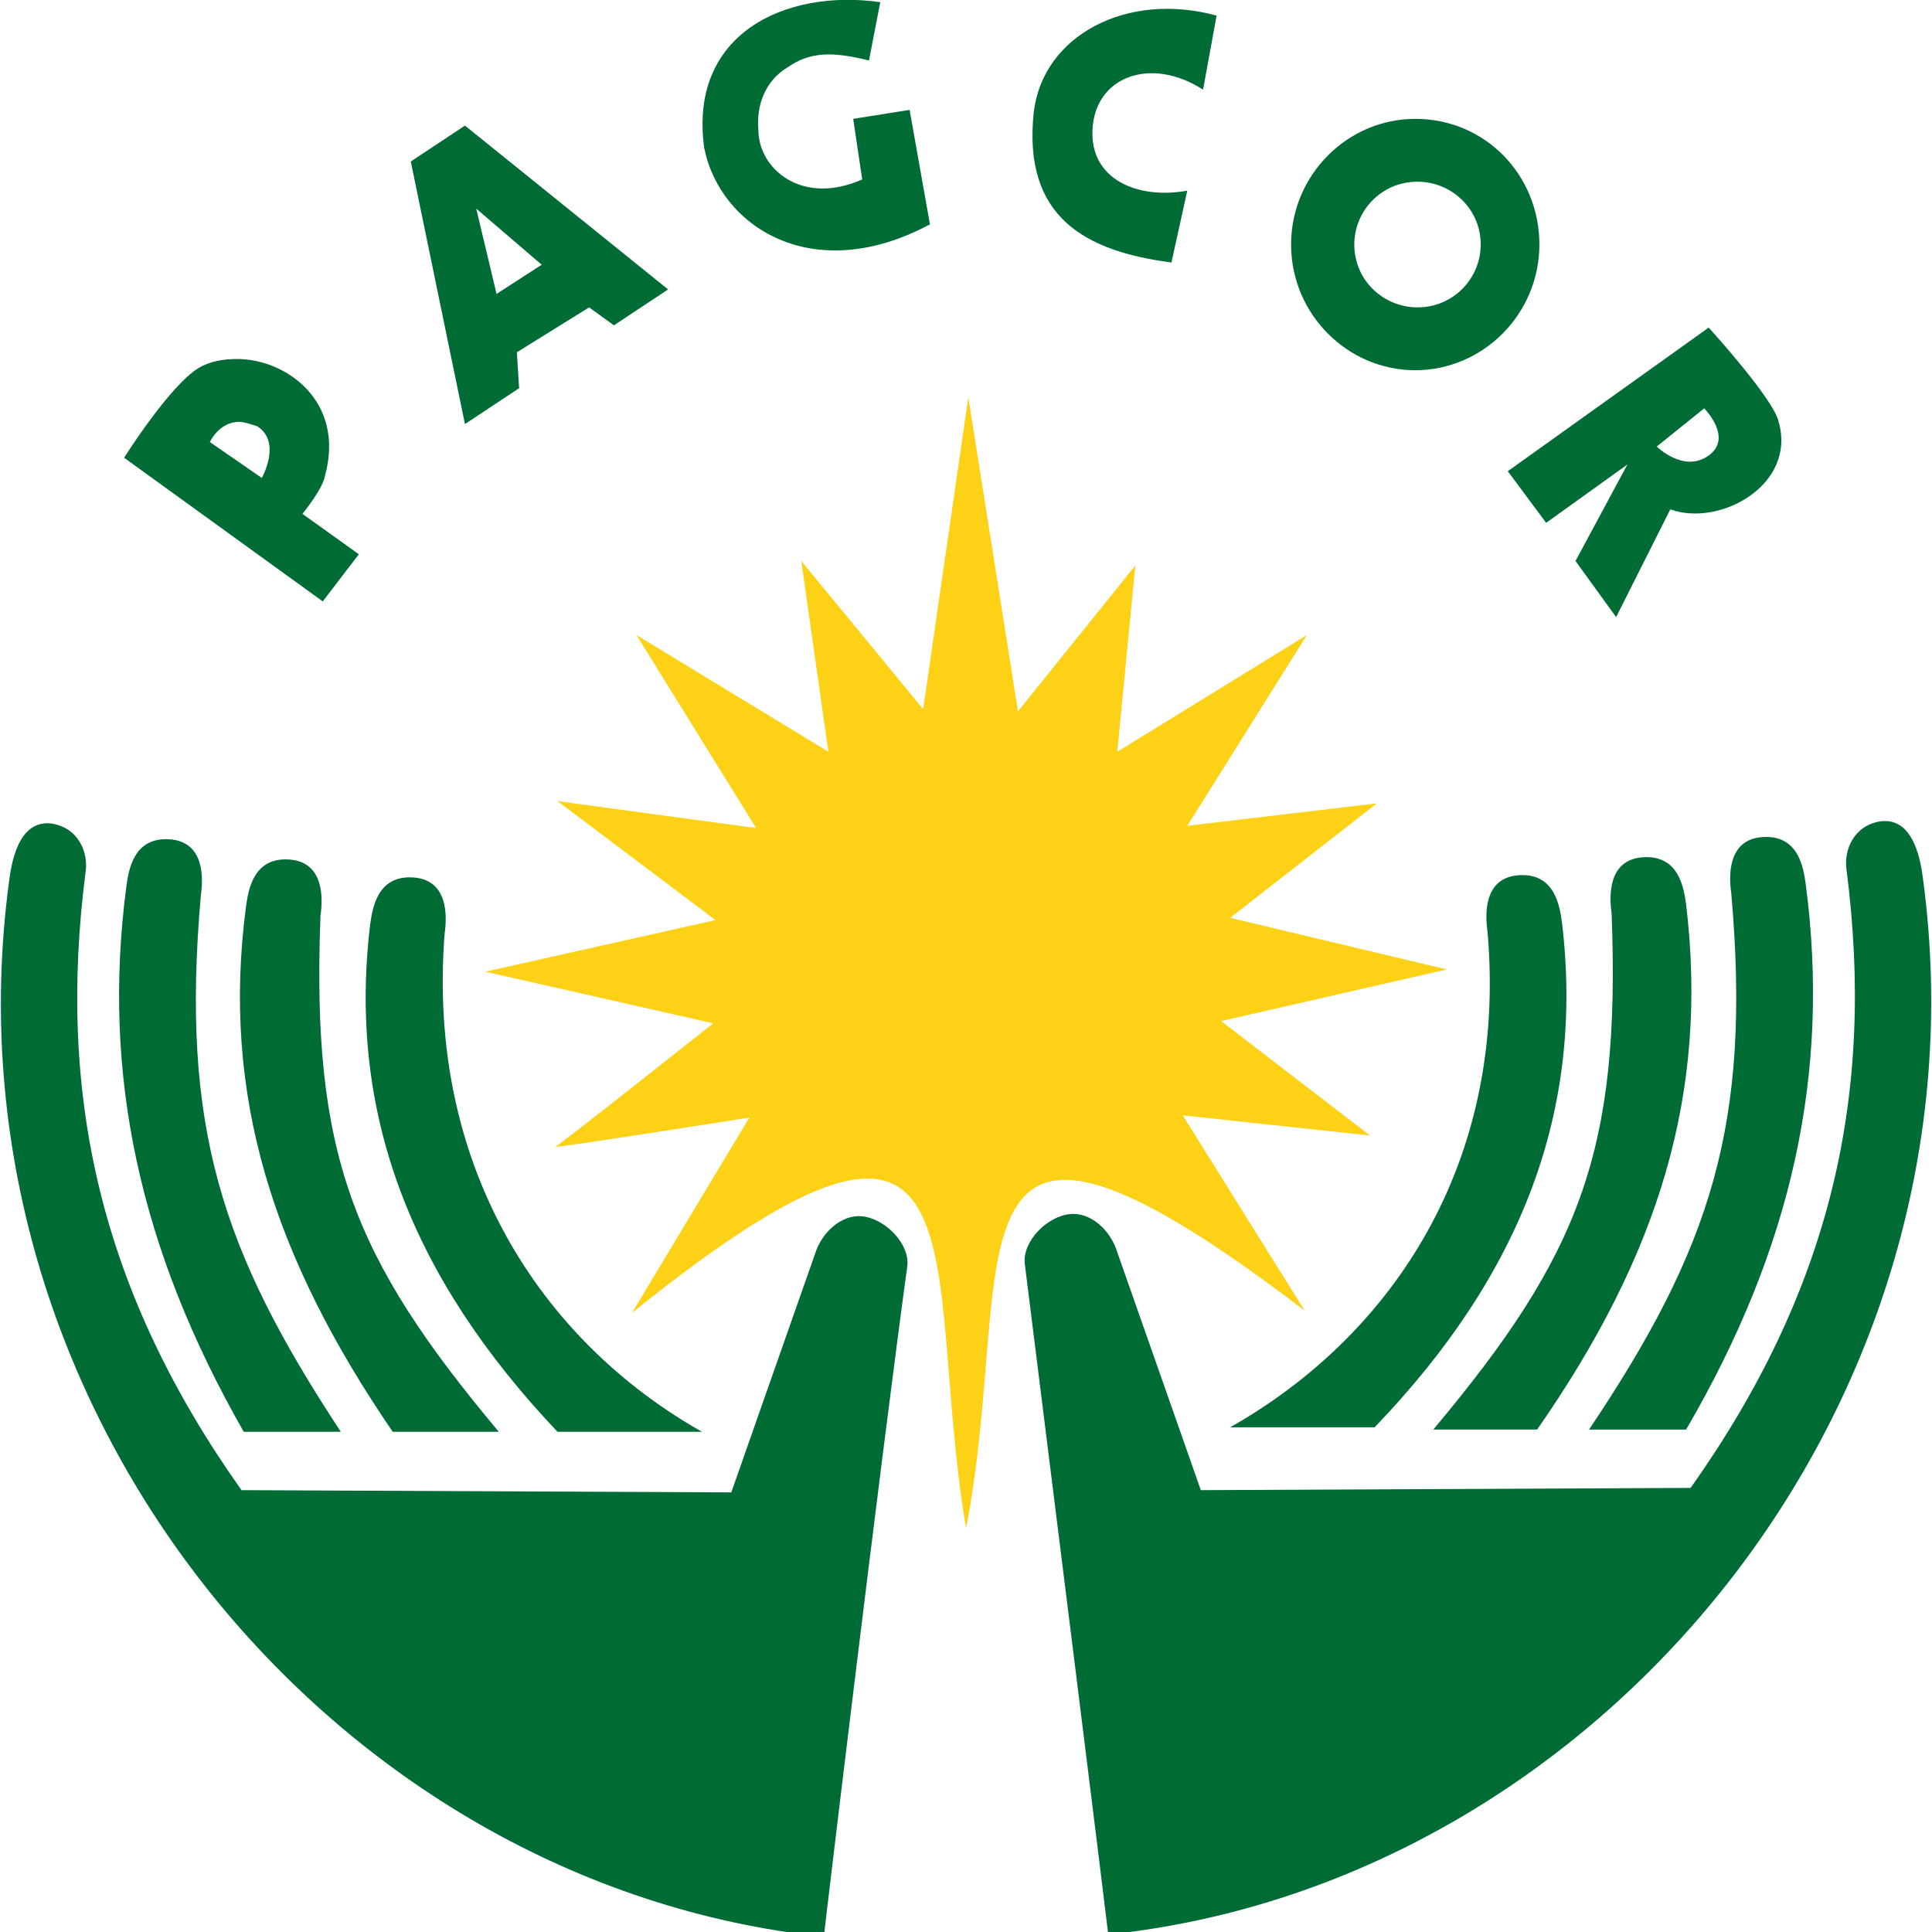
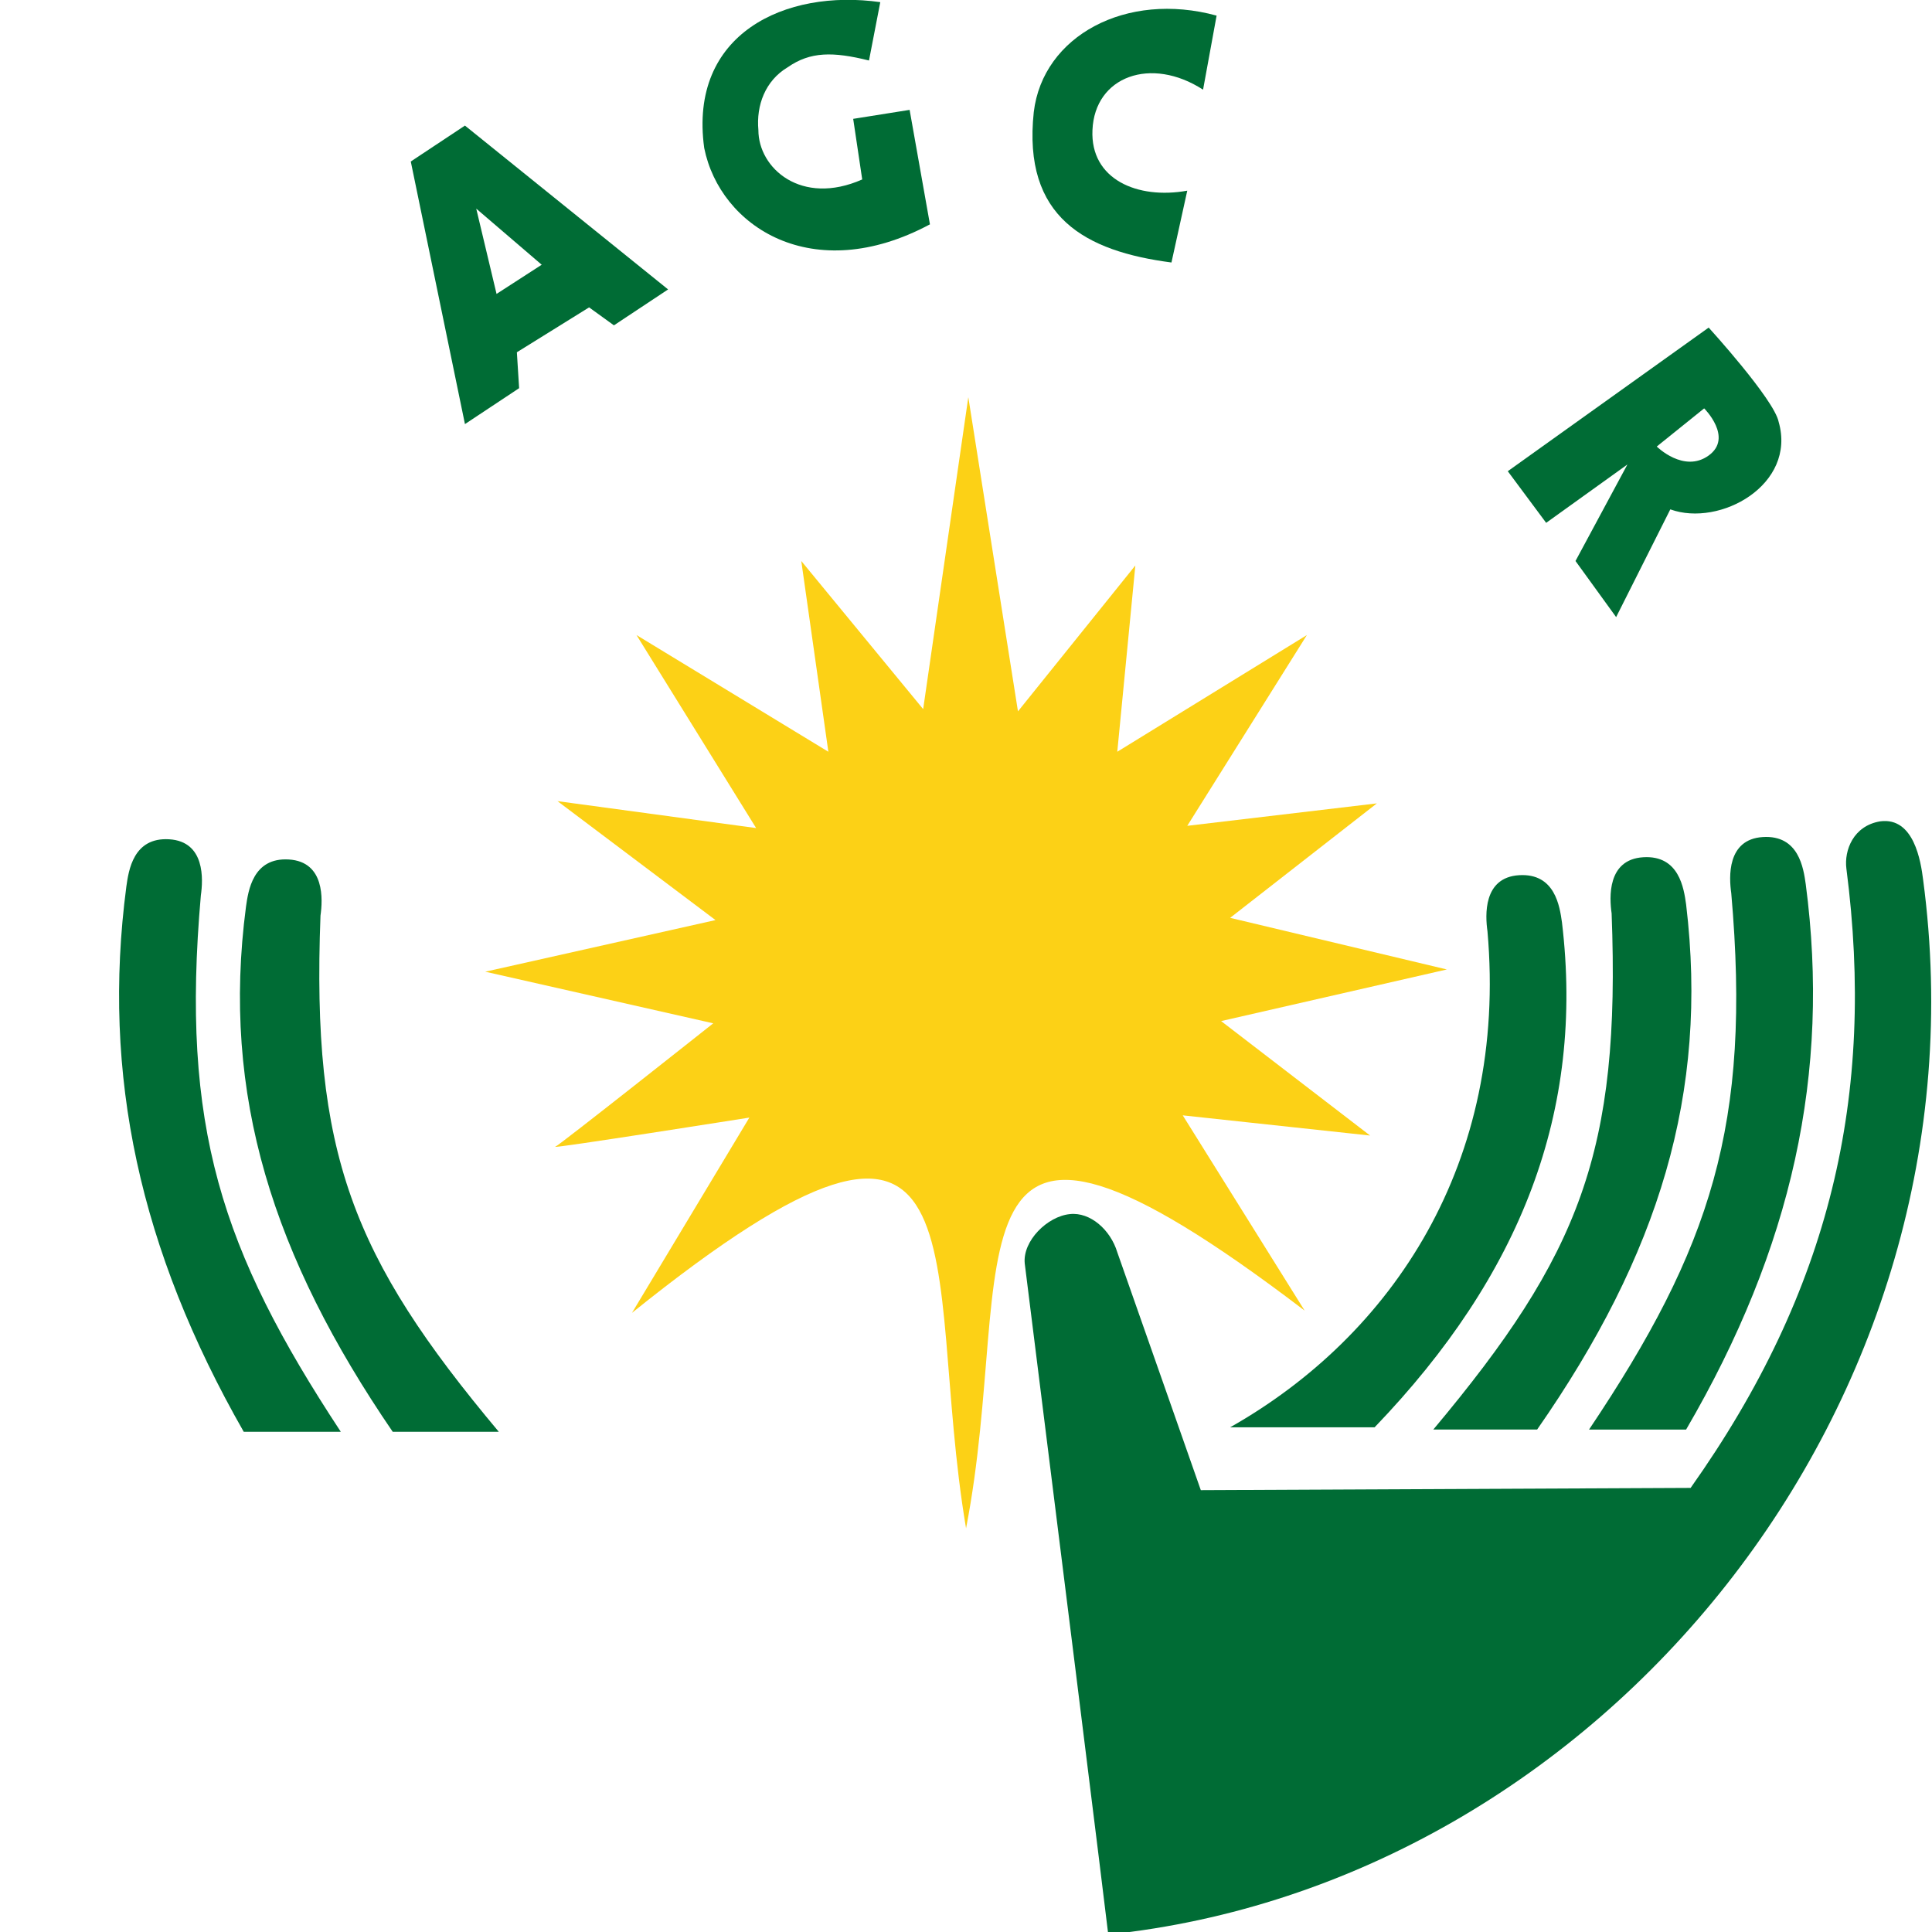
<svg xmlns="http://www.w3.org/2000/svg" xmlns:ns1="http://sodipodi.sourceforge.net/DTD/sodipodi-0.dtd" xmlns:ns2="http://www.inkscape.org/namespaces/inkscape" version="1.1" id="svg2" x="0px" y="0px" width="60px" height="60px" viewBox="0 0 60 60" style="enable-background:new 0 0 60 60;" xml:space="preserve">
  <style type="text/css">
	.st0{fill-rule:evenodd;clip-rule:evenodd;fill:#FCD116;}
	.st1{fill-rule:evenodd;clip-rule:evenodd;fill:#006C35;}
	.st2{fill:#006C35;}
</style>
  <ns1:namedview bordercolor="#666666" borderopacity="1.0" fit-margin-bottom="0" fit-margin-left="0" fit-margin-right="0" fit-margin-top="0" id="base" ns2:current-layer="layer1" ns2:cx="299.97016" ns2:cy="362.94432" ns2:document-units="px" ns2:pageopacity="0.0" ns2:pageshadow="2" ns2:window-height="705" ns2:window-maximized="1" ns2:window-width="1366" ns2:window-x="-4" ns2:window-y="-4" ns2:zoom="0.51044271" pagecolor="#ffffff" showgrid="false" units="px">
	</ns1:namedview>
  <g id="layer1" transform="translate(-21.898,-238.826)" ns2:groupmode="layer" ns2:label="Layer 1">
    <g id="g4438" transform="matrix(0.701,0,0,0.697,6.545,221.189)">
      <path id="path4158" ns2:connector-curvature="0" ns1:nodetypes="cccsccccccccccccccccccccccc" class="st0" d="    M64.7,93.4c-2-11.9,1.4-22.7-14.8-9.6l5.2-8.7c0,0-8.8,1.4-8.6,1.3c0.1,0,7-5.5,7-5.5l-10.1-2.3l10.2-2.3l-7-5.3l8.8,1.2l-5.3-8.6    l8.5,5.2l-1.2-8.5l5.4,6.6l2-13.9l2.2,14l5.2-6.5l-0.8,8.3l8.4-5.2l-5.3,8.5l8.4-1l-6.5,5.1l9.6,2.3L76,70.8l6.6,5.1L74.3,75    l5.4,8.7C63,70.9,67,81.5,64.7,93.4z" />
      <path id="path4334" ns2:connector-curvature="0" ns1:nodetypes="ssscccsccs" class="st1" d="M67.3,81.6    c-0.1-1,1-2.1,2-2.2c0.9-0.1,1.8,0.7,2.1,1.7c1.4,4,3.7,10.6,3.7,10.6l21.7-0.1c6.2-8.8,8.2-17.5,6.9-27.6    c-0.1-0.8,0.3-1.9,1.5-2.1c1.5-0.2,1.8,1.8,1.9,2.6c3.1,23.4-14.3,44.7-36.1,47C71,111.4,68.4,90.4,67.3,81.6L67.3,81.6z" />
      <path id="path4336" ns2:connector-curvature="0" ns1:nodetypes="cscccc" class="st1" d="M101.9,64.7    c-0.1-0.7-0.3-2.2-1.9-2.1c-1.6,0.1-1.5,1.8-1.4,2.5c0.9,10.3-0.9,15.8-6.3,23.9h4.3C101.3,80.9,103,73.1,101.9,64.7L101.9,64.7z" />
      <path id="path4336-7" ns2:connector-curvature="0" ns1:nodetypes="cscccc" class="st1" d="M96.6,65.6    c-0.1-0.7-0.3-2.2-1.9-2.1c-1.6,0.1-1.5,1.8-1.4,2.5c0.4,10.6-1.4,15.2-7.9,23H90C95.4,81.2,97.6,74,96.6,65.6L96.6,65.6z" />
      <path id="path4336-0" ns2:connector-curvature="0" ns1:nodetypes="cscccc" class="st1" d="M91.1,66.4    c-0.1-0.7-0.3-2.2-1.9-2.1c-1.6,0.1-1.5,1.8-1.4,2.5c0.9,10.3-4.2,18-11.4,22.1h6.4C89.3,82.1,92.1,74.8,91.1,66.4z" />
-       <path id="path4334-6" ns2:connector-curvature="0" ns1:nodetypes="ssscccsccs" class="st1" d="M62.1,81.7    c0.1-1-1-2.1-2-2.2c-0.9-0.1-1.8,0.7-2.1,1.7c-1.4,4-3.7,10.6-3.7,10.6l-21.7-0.1c-6.2-8.8-8.2-17.5-6.9-27.6    c0.1-0.8-0.3-1.9-1.5-2.1c-1.5-0.2-1.8,1.8-1.9,2.6c-3.1,23.4,14.3,44.7,36.1,47C58.4,111.5,60.9,90.5,62.1,81.7L62.1,81.7z" />
      <path id="path4336-8" ns2:connector-curvature="0" ns1:nodetypes="cscccc" class="st1" d="M27.5,64.8    c0.1-0.7,0.3-2.2,1.9-2.1c1.6,0.1,1.5,1.8,1.4,2.5C29.9,75.5,31.7,81,37,89.1h-4.3C28.1,81,26.4,73.2,27.5,64.8z" />
      <path id="path4336-7-3" ns2:connector-curvature="0" ns1:nodetypes="cscccc" class="st1" d="M32.8,65.7    c0.1-0.7,0.3-2.2,1.9-2.1c1.6,0.1,1.5,1.8,1.4,2.5c-0.4,10.6,1.4,15.2,7.9,23h-4.7C34,81.3,31.7,74.1,32.8,65.7z" />
-       <path id="path4336-0-0" ns2:connector-curvature="0" ns1:nodetypes="cscccc" class="st1" d="M38.3,66.5    c0.1-0.7,0.3-2.2,1.9-2.1c1.6,0.1,1.5,1.8,1.4,2.5C40.8,77.2,45.8,85,53,89.1h-6.4C40.1,82.2,37.3,74.9,38.3,66.5z" />
-       <path id="path4399" ns2:connector-curvature="0" class="st1" d="M32.4,41.3c-0.6,0-1.2,0.1-1.7,0.4c-1.3,0.8-3.3,4-3.3,4    l8.8,6.4l1.6-2.1l-2.5-1.8c0,0,0.9-1.1,1-1.7C37.2,43.2,34.6,41.3,32.4,41.3z M32.5,44.1c0.2,0,0.5,0.1,0.8,0.2    c1.1,0.7,0.2,2.3,0.2,2.3L31.2,45C31.2,45,31.6,44.1,32.5,44.1z" />
      <path id="path4403" ns2:connector-curvature="0" class="st1" d="M42.5,30.9l-2.4,1.6l2.4,11.7l2.4-1.6L44.8,41l3.2-2l1.1,0.8    l2.4-1.6L42.5,30.9z M43,34.6l2.9,2.5l-2,1.3C43.9,38.4,43,34.6,43,34.6z" />
      <path id="path4407" ns2:connector-curvature="0" ns1:nodetypes="ccsscccccc" class="st1" d="M60.9,25.4l-0.5,2.6    c-1.6-0.4-2.6-0.4-3.6,0.3c-1,0.6-1.4,1.7-1.3,2.8c0,1.7,1.9,3.4,4.6,2.2l-0.4-2.7l2.5-0.4l0.9,5.1c-5.2,2.8-9.3,0.1-10-3.4    C52.4,26.8,56.7,24.8,60.9,25.4L60.9,25.4z" />
      <path id="path4409" ns2:connector-curvature="0" ns1:nodetypes="ccsccsc" class="st1" d="M74.5,33.8L73.8,37    c-3.8-0.5-6.6-2-6.1-6.7c0.4-3.4,4.1-5.4,8.1-4.3l-0.6,3.3c-2.3-1.5-4.8-0.6-4.9,1.8C70.2,33.3,72.3,34.2,74.5,33.8z" />
-       <path id="path4411" ns2:connector-curvature="0" class="st2" d="M84.6,30.6c-3,0-5.5,2.5-5.5,5.6c0,3.1,2.5,5.6,5.5,5.6    c3,0,5.5-2.5,5.5-5.6C90.1,33.1,87.7,30.6,84.6,30.6z M84.7,33.4c1.5,0,2.8,1.2,2.8,2.8c0,0,0,0,0,0c0,1.5-1.2,2.8-2.8,2.8    c-1.5,0-2.8-1.2-2.8-2.8c0,0,0,0,0,0C81.9,34.7,83.1,33.4,84.7,33.4C84.6,33.4,84.7,33.4,84.7,33.4z" />
      <path id="path4428" ns2:connector-curvature="0" class="st1" d="M97.6,39.9l-8.9,6.4l1.7,2.3l3.6-2.6l-2.3,4.3l1.8,2.5    l2.4-4.8c2.2,0.8,5.6-1.1,4.8-3.9C100.5,43.1,97.6,39.9,97.6,39.9z M97.4,43.5c0,0,1.3,1.3,0.2,2.1c-1.1,0.8-2.3-0.4-2.3-0.4    L97.4,43.5z" />
    </g>
  </g>
</svg>